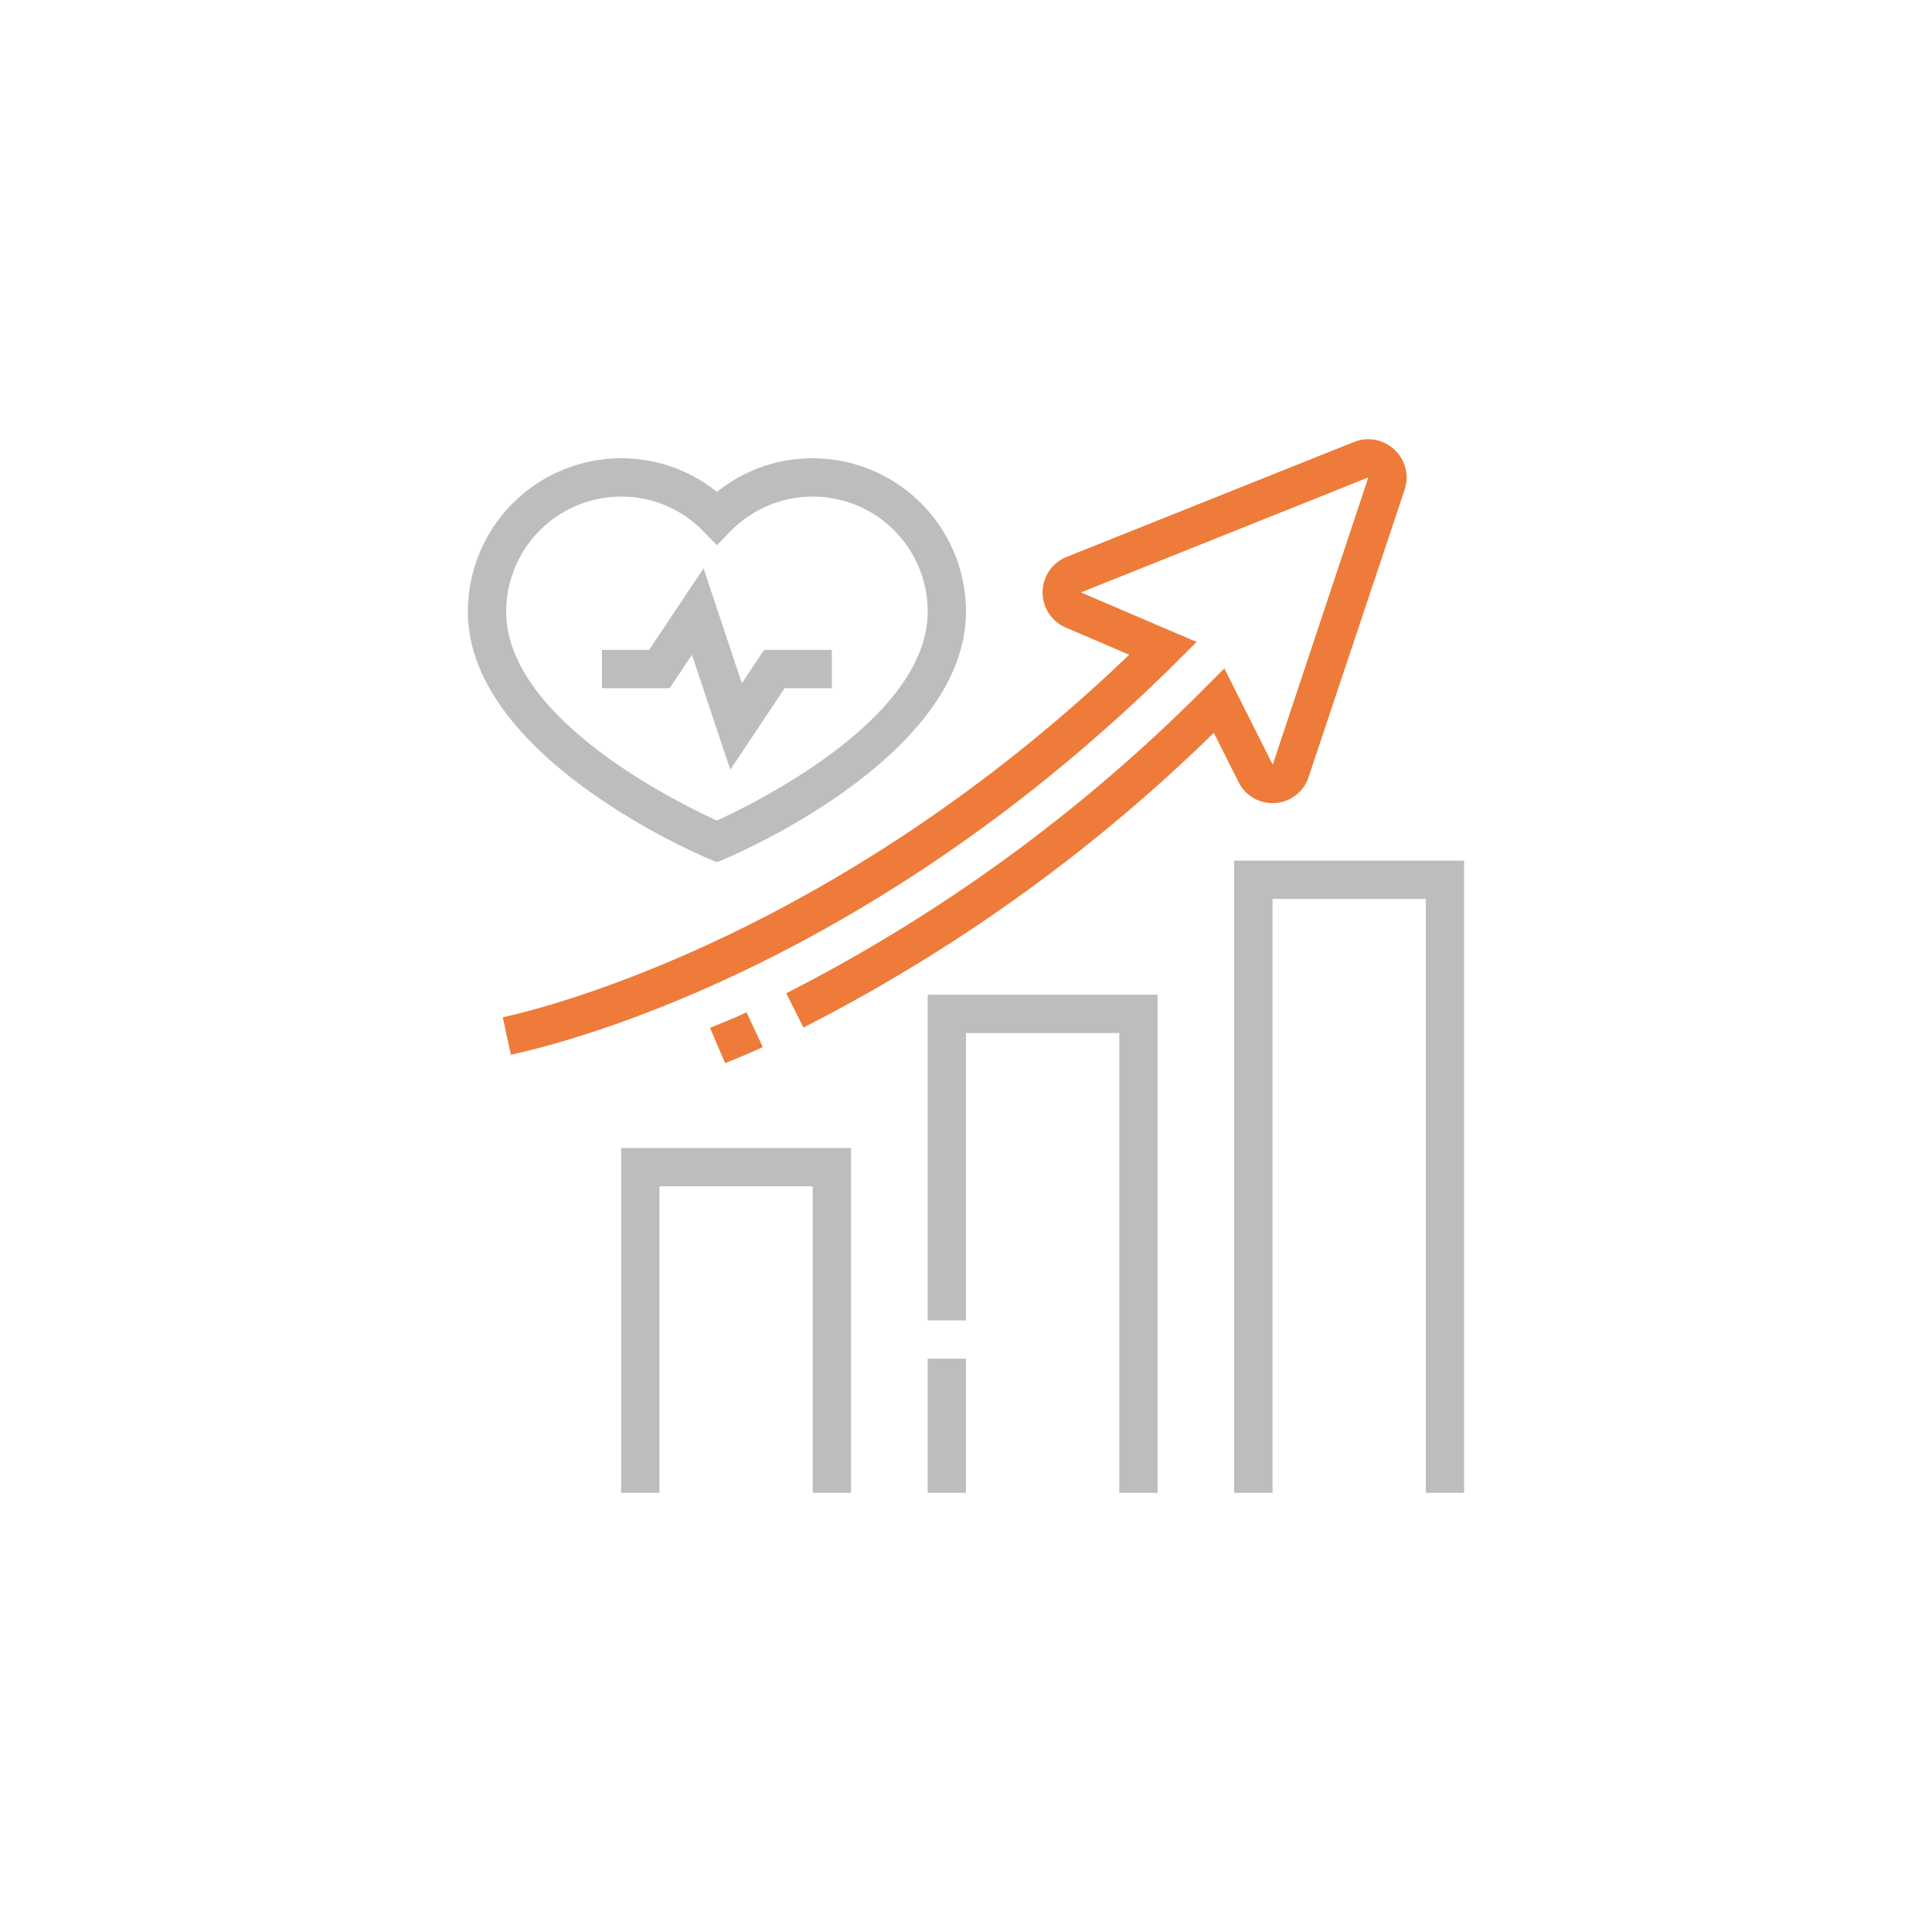
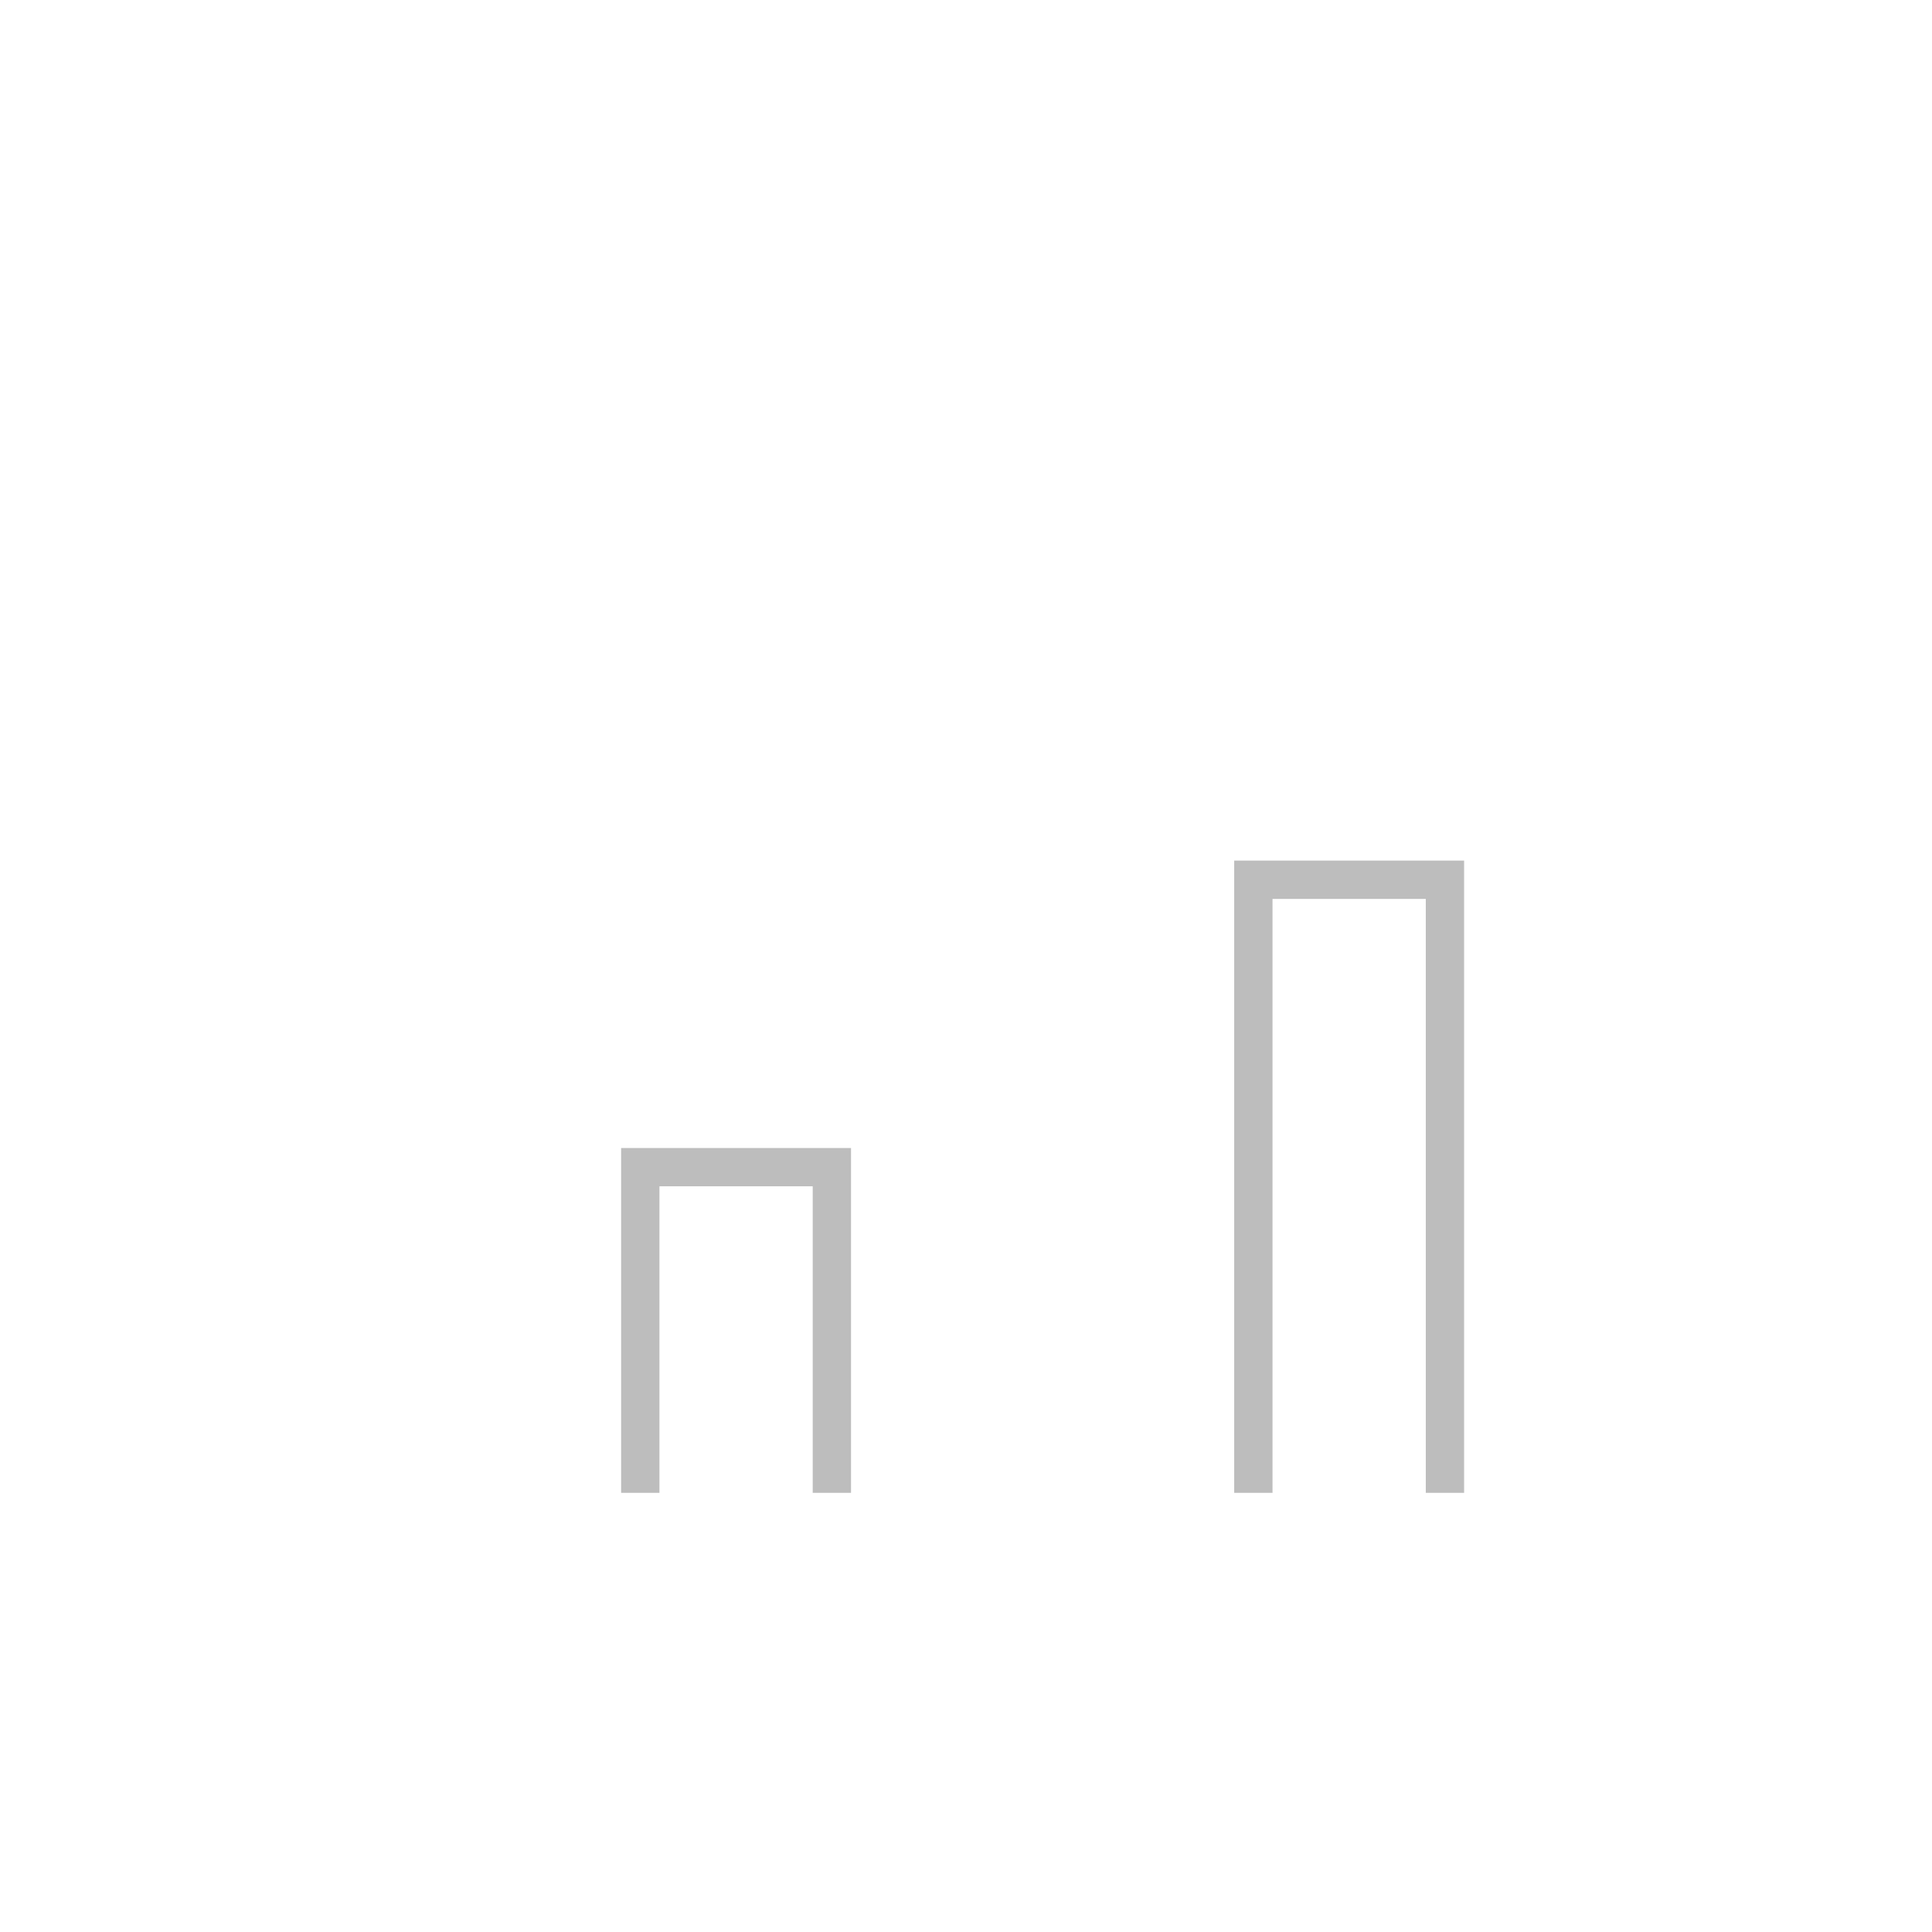
<svg xmlns="http://www.w3.org/2000/svg" width="150" height="150" viewBox="0 0 150 150">
  <defs>
    <clipPath id="clip-path">
      <circle id="타원_6229" data-name="타원 6229" cx="75" cy="75" r="75" transform="translate(765 3042)" fill="#f6f6f6" />
    </clipPath>
    <clipPath id="clip-path-2">
      <rect id="사각형_31619" data-name="사각형 31619" width="77.349" height="81.809" fill="#bdbdbd" />
    </clipPath>
  </defs>
  <g id="마스크_그룹_200" data-name="마스크 그룹 200" transform="translate(-765 -3042)" clip-path="url(#clip-path)">
    <g id="그룹_19033" data-name="그룹 19033" transform="translate(801.324 3076.096)">
      <g id="그룹_19032" data-name="그룹 19032" clip-path="url(#clip-path-2)">
-         <path id="패스_7779" data-name="패스 7779" d="M19.336,36.16l-.572-.238C18,35.6,0,27.973,0,16.7A11.914,11.914,0,0,1,11.9,4.8a11.79,11.79,0,0,1,7.437,2.613A11.792,11.792,0,0,1,26.774,4.8a11.913,11.913,0,0,1,11.9,11.9c0,11.274-18,18.9-18.765,19.222ZM11.9,7.775A8.934,8.934,0,0,0,2.974,16.7c0,8.326,13.4,14.879,16.362,16.224C22.294,31.576,35.7,25.013,35.7,16.7a8.92,8.92,0,0,0-15.3-6.24l-1.063,1.087-1.063-1.087A8.854,8.854,0,0,0,11.9,7.775" transform="translate(0.001 -3.315)" fill="#bdbdbd" />
-         <path id="패스_7780" data-name="패스 7780" d="M43.617,48.052l-2.975-8.925-1.73,2.594H33.654V38.746H37.32l4.22-6.331,2.975,8.925,1.73-2.594H51.5v2.975H47.837Z" transform="translate(-23.242 -22.387)" fill="#bdbdbd" />
-         <path id="패스_7781" data-name="패스 7781" d="M26.028,48.448l-1.171-2.734c.383-.164.716-.3,1.036-.433.561-.229,1.081-.443,1.8-.78l1.258,2.7c-.773.36-1.33.59-1.93.837-.308.127-.626.257-1,.414M9.39,47.793l-.625-2.908C11.36,44.328,34.306,38.9,57.4,16.737L52.482,14.63a2.969,2.969,0,0,1,.065-5.49L74.865.214a2.985,2.985,0,0,1,4.075,2.758,3.071,3.071,0,0,1-.147.924L71.329,26.229a2.947,2.947,0,0,1-5.444.386L63.969,22.8a129.55,129.55,0,0,1-31.862,22.88l-1.336-2.658a127.221,127.221,0,0,0,32.56-23.766L64.788,17.8l3.755,7.478L75.966,2.971,53.652,11.9l8.986,3.845L61.075,17.3C37.363,40.858,13.859,46.834,9.39,47.793" transform="translate(-6.053 0)" fill="#ee7b3a" />
        <path id="패스_7782" data-name="패스 7782" d="M56.311,204.651H53.337v-23.8h-11.9v23.8H38.462V177.877h17.85Z" transform="translate(-26.562 -122.843)" fill="#bdbdbd" />
-         <path id="패스_7783" data-name="패스 7783" d="M133.234,178.089H130.26v-35.7h-11.9V164.7h-2.975V139.415h17.85Z" transform="translate(-79.685 -96.281)" fill="#bdbdbd" />
        <path id="패스_7784" data-name="패스 7784" d="M210.158,154.848h-2.975V108.736h-11.9v46.112h-2.975V105.761h17.85Z" transform="translate(-132.809 -73.039)" fill="#bdbdbd" />
-         <rect id="사각형_31618" data-name="사각형 31618" width="2.975" height="10.412" transform="translate(35.699 71.396)" fill="#bdbdbd" />
      </g>
    </g>
  </g>
</svg>